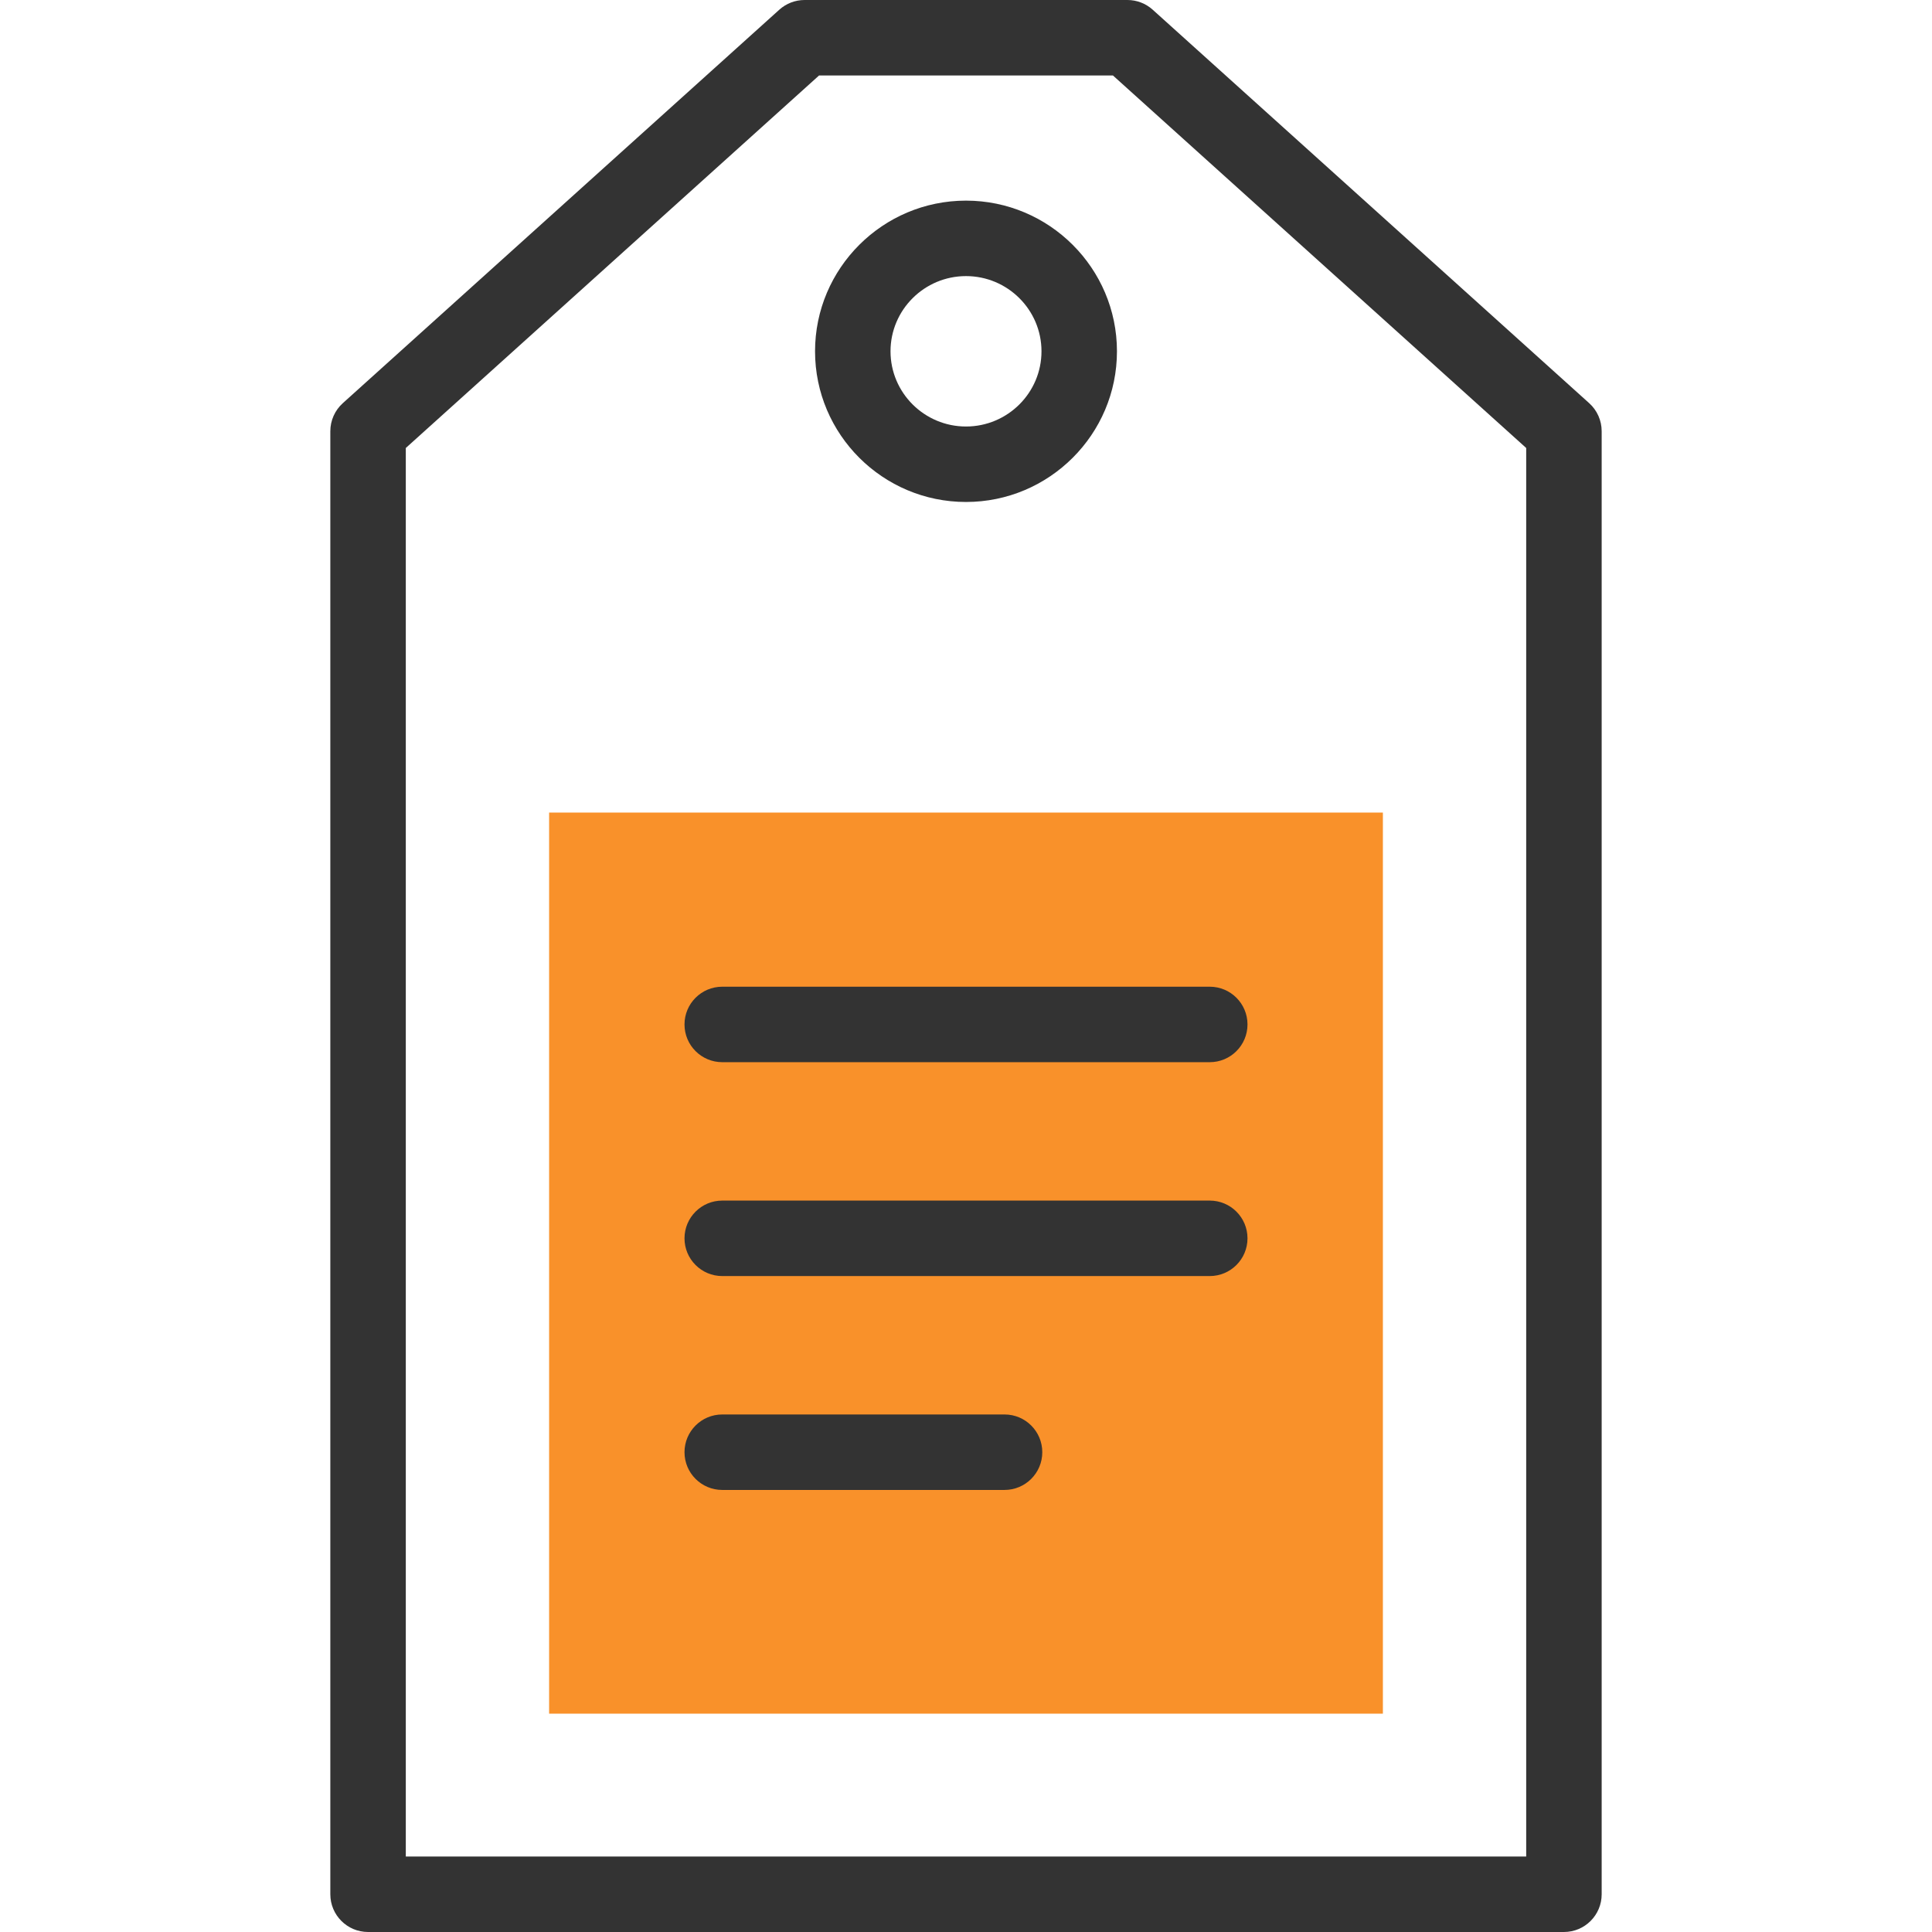
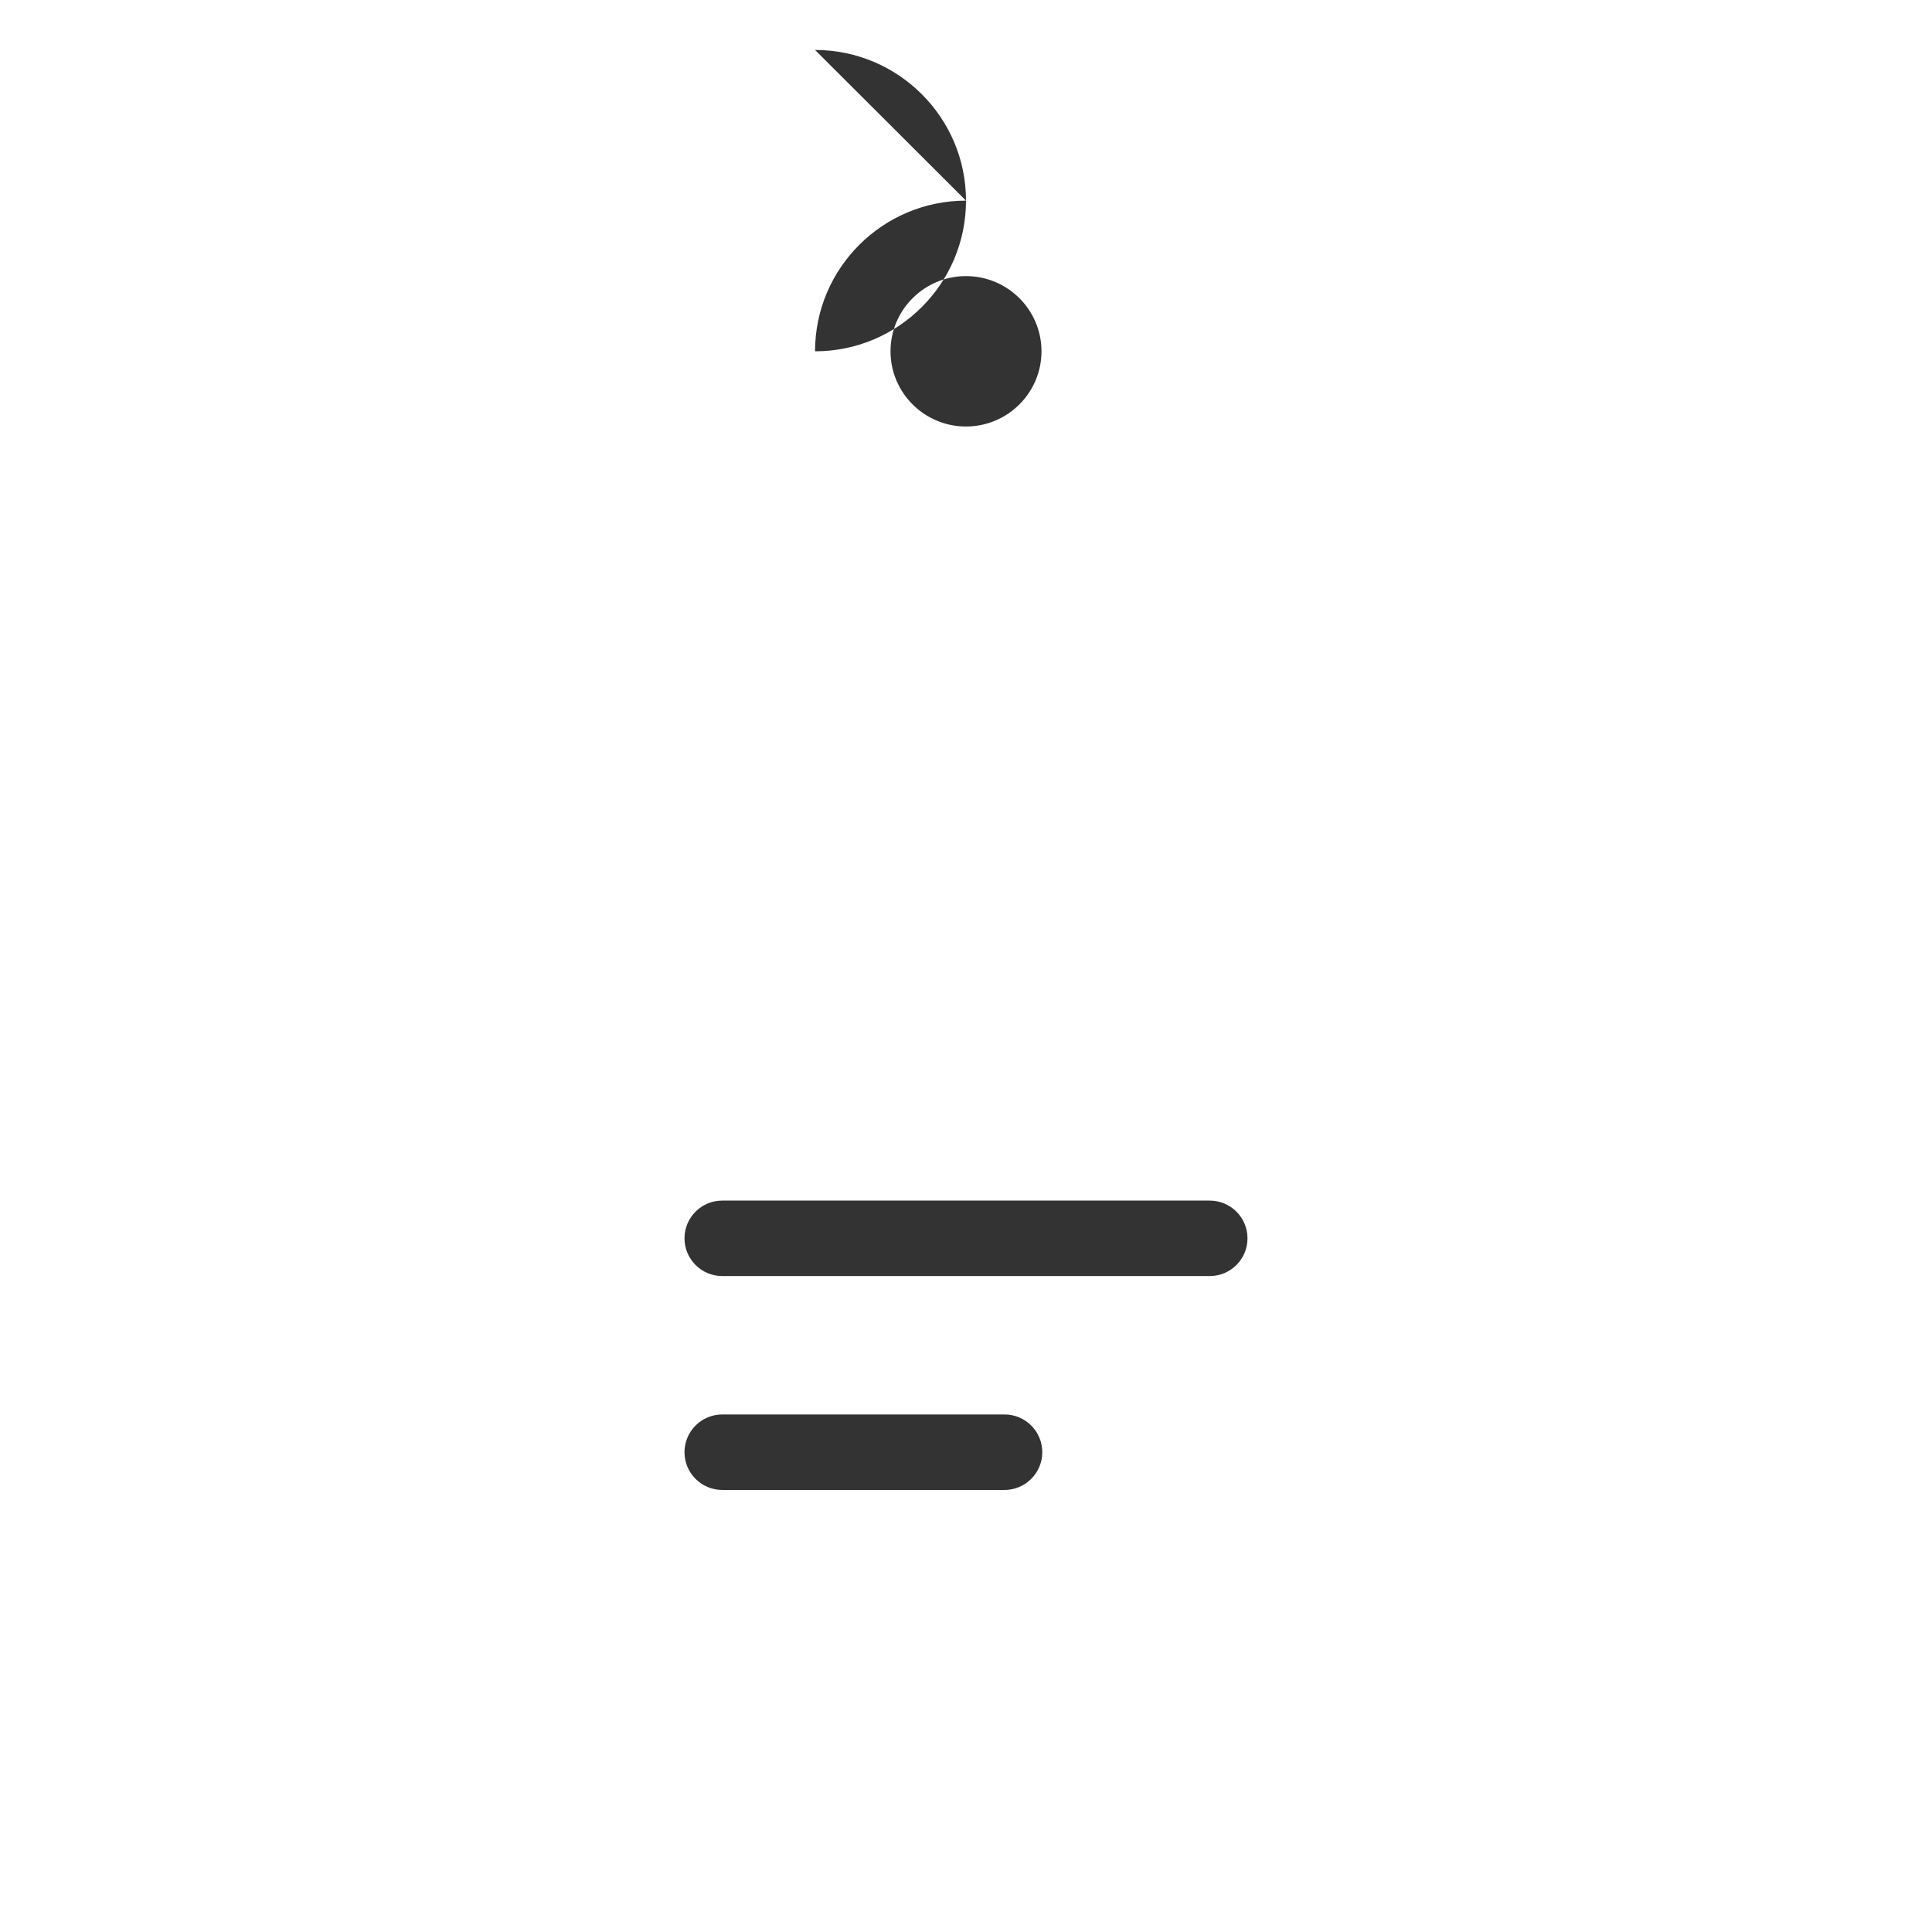
<svg xmlns="http://www.w3.org/2000/svg" width="512" height="512" x="0" y="0" viewBox="0 0 512 512" style="enable-background:new 0 0 512 512" xml:space="preserve" class="">
  <g>
    <g>
      <g>
        <g>
-           <path d="m145.52 215.34h220.961v238.8h-220.961z" fill="#f9912a" data-original="#e2c4ff" style="" />
-         </g>
+           </g>
      </g>
      <g fill="#020288">
-         <path d="m256 53.17c-22.059 0-40.004 17.912-40.004 39.93s17.946 39.93 40.004 39.93c22.059 0 40.005-17.912 40.005-39.93s-17.946-39.93-40.005-39.93zm0 59.859c-11.03 0-20.004-8.94-20.004-19.93 0-10.989 8.974-19.93 20.004-19.93s20.005 8.94 20.005 19.93-8.974 19.93-20.005 19.93z" fill="#333333" data-original="#020288" style="" class="" />
-         <path d="m421.155 106.847-115.679-104.275c-1.837-1.656-4.223-2.572-6.695-2.572h-85.561c-2.473 0-4.858.916-6.695 2.572l-115.68 104.275c-2.104 1.896-3.305 4.596-3.305 7.428v387.725c0 5.522 4.477 10 10 10h316.919c5.522 0 10-4.478 10-10v-387.726c0-2.832-1.201-5.531-3.304-7.427zm-16.696 385.153h-296.918v-373.276l109.521-98.724h77.877l109.521 98.724v373.276z" fill="#333333" data-original="#020288" style="" class="" />
-         <path d="m181.401 271.488c0 5.522 4.477 10 10 10h129.198c5.523 0 10-4.478 10-10 0-5.523-4.477-10-10-10h-129.198c-5.523 0-10 4.478-10 10z" fill="#333333" data-original="#020288" style="" class="" />
+         <path d="m256 53.17c-22.059 0-40.004 17.912-40.004 39.93c22.059 0 40.005-17.912 40.005-39.93s-17.946-39.93-40.005-39.93zm0 59.859c-11.03 0-20.004-8.94-20.004-19.93 0-10.989 8.974-19.93 20.004-19.93s20.005 8.94 20.005 19.93-8.974 19.93-20.005 19.93z" fill="#333333" data-original="#020288" style="" class="" />
        <path d="m320.599 318.169h-129.198c-5.523 0-10 4.478-10 10s4.477 10 10 10h129.198c5.523 0 10-4.478 10-10s-4.478-10-10-10z" fill="#333333" data-original="#020288" style="" class="" />
        <path d="m266.216 374.85h-74.815c-5.523 0-10 4.477-10 10 0 5.522 4.477 10 10 10h74.815c5.522 0 10-4.478 10-10 0-5.523-4.477-10-10-10z" fill="#333333" data-original="#020288" style="" class="" />
      </g>
    </g>
  </g>
</svg>